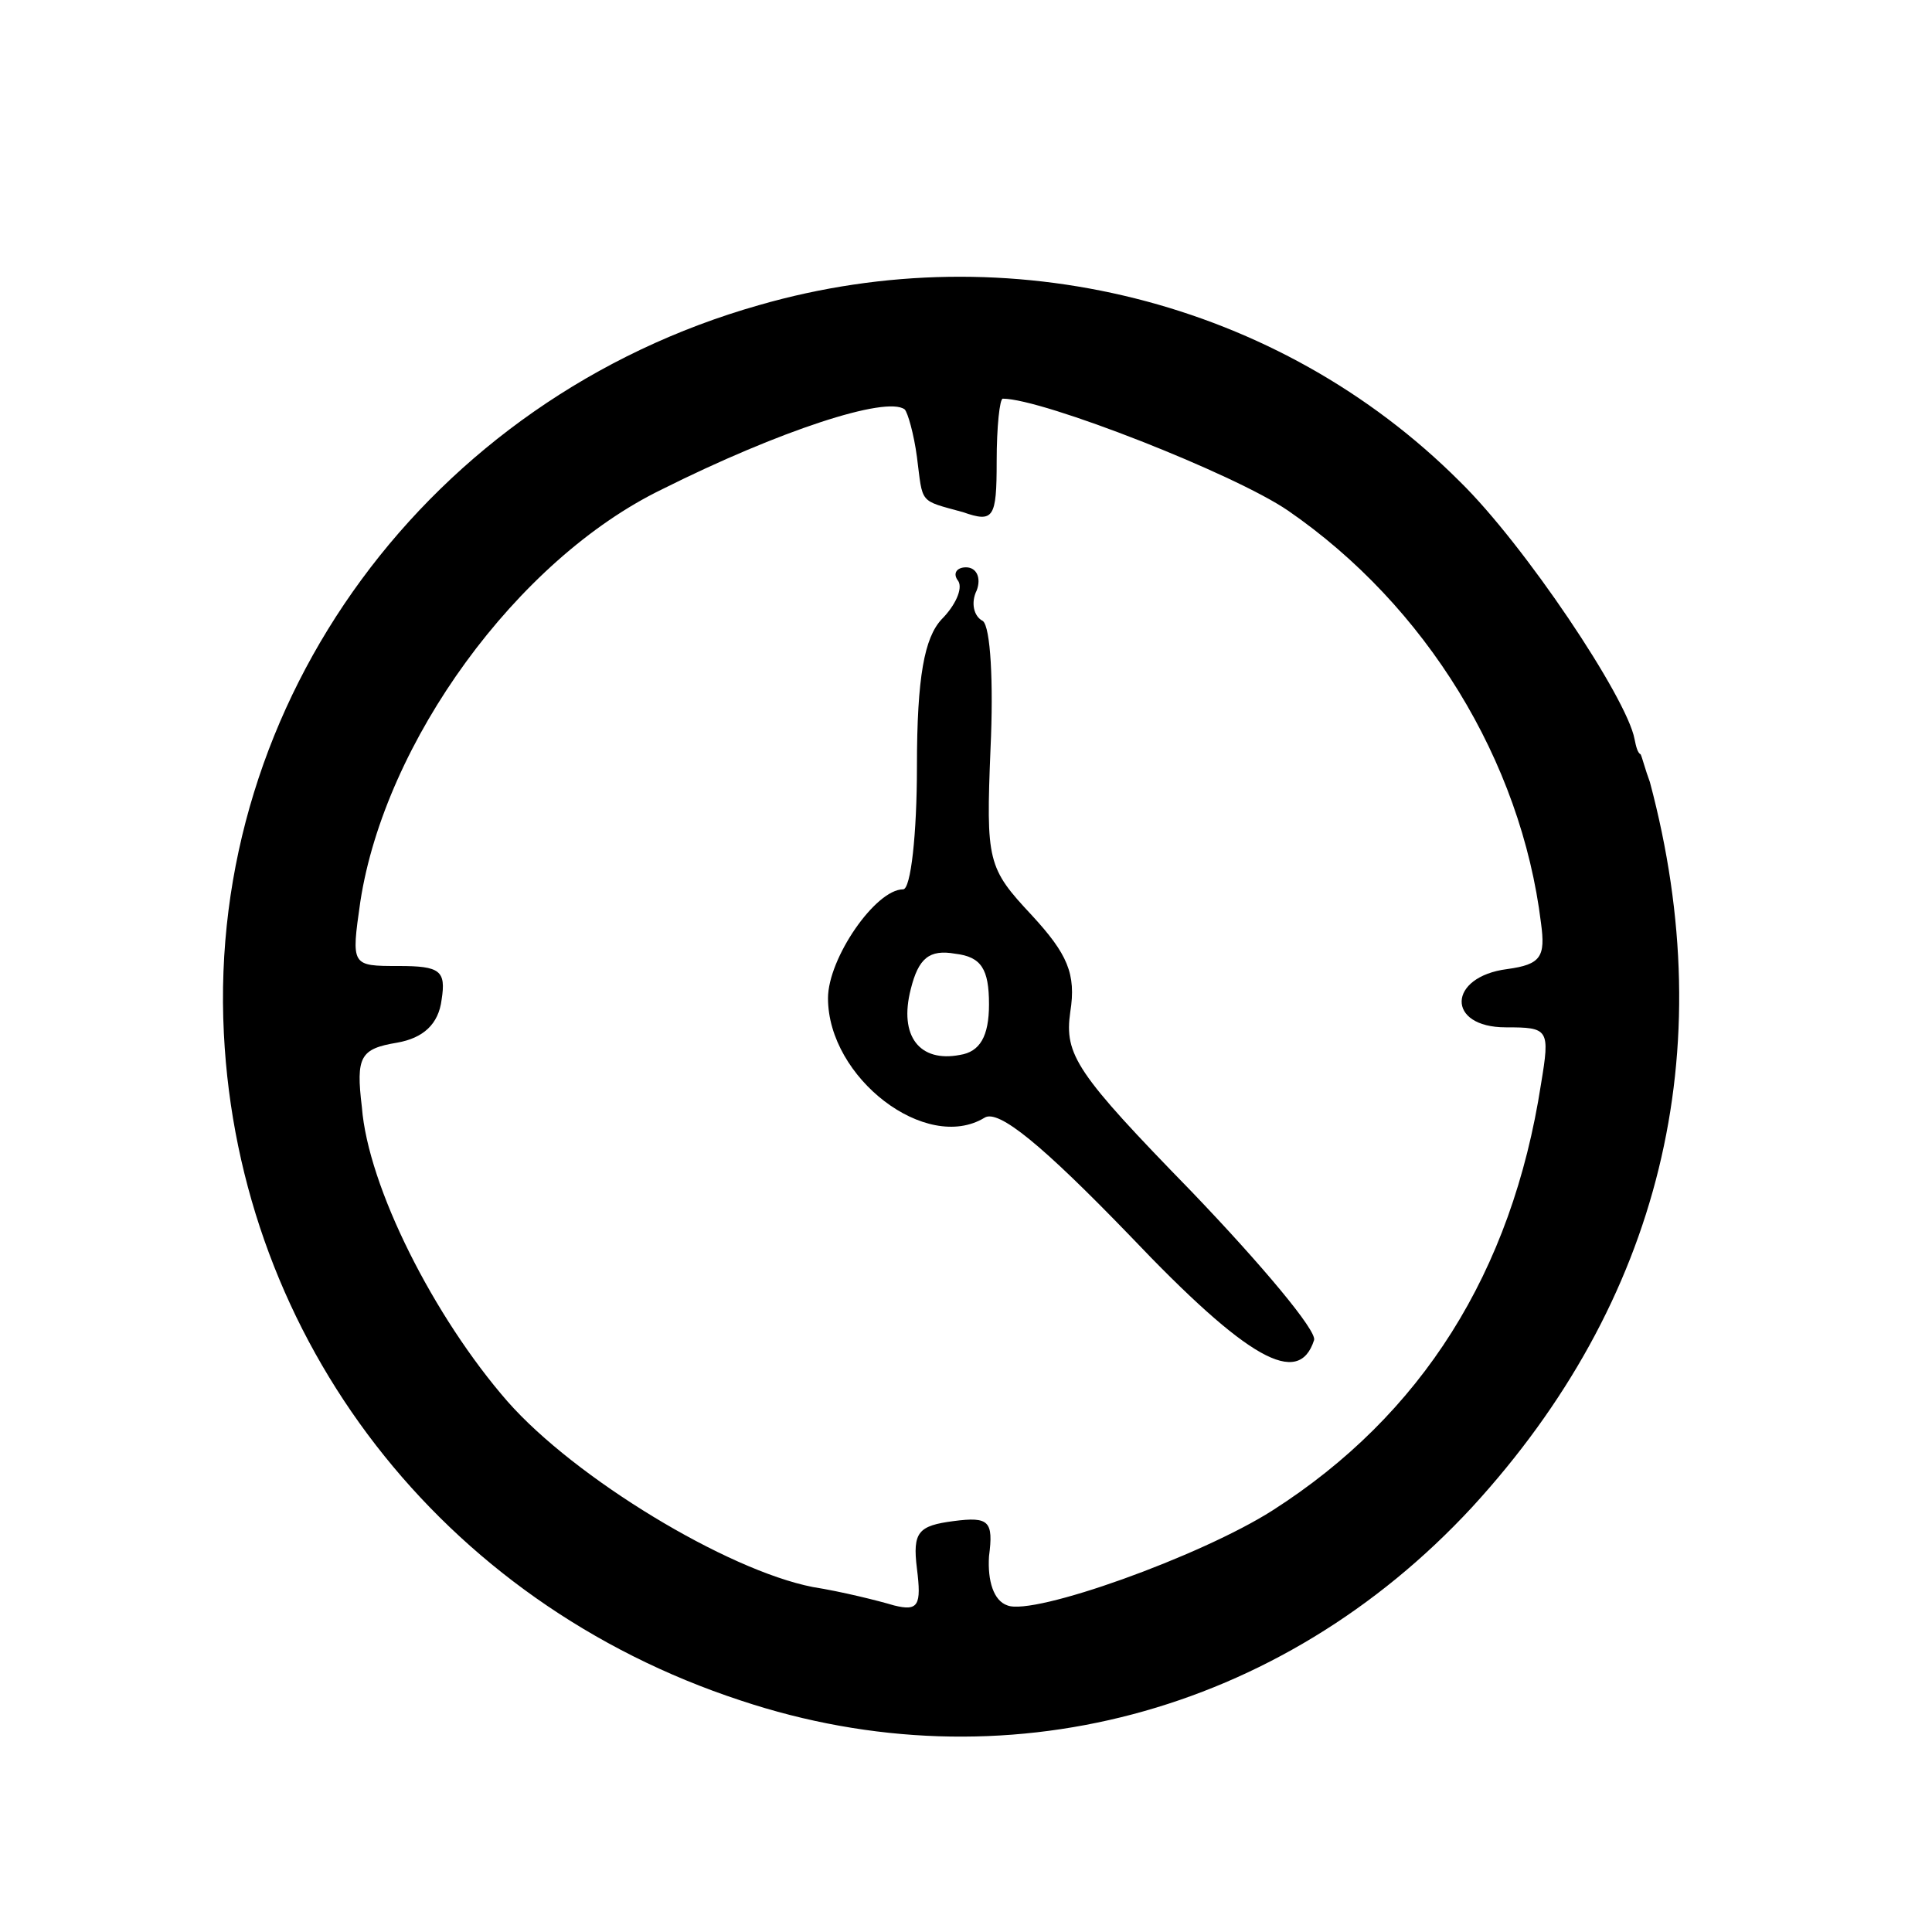
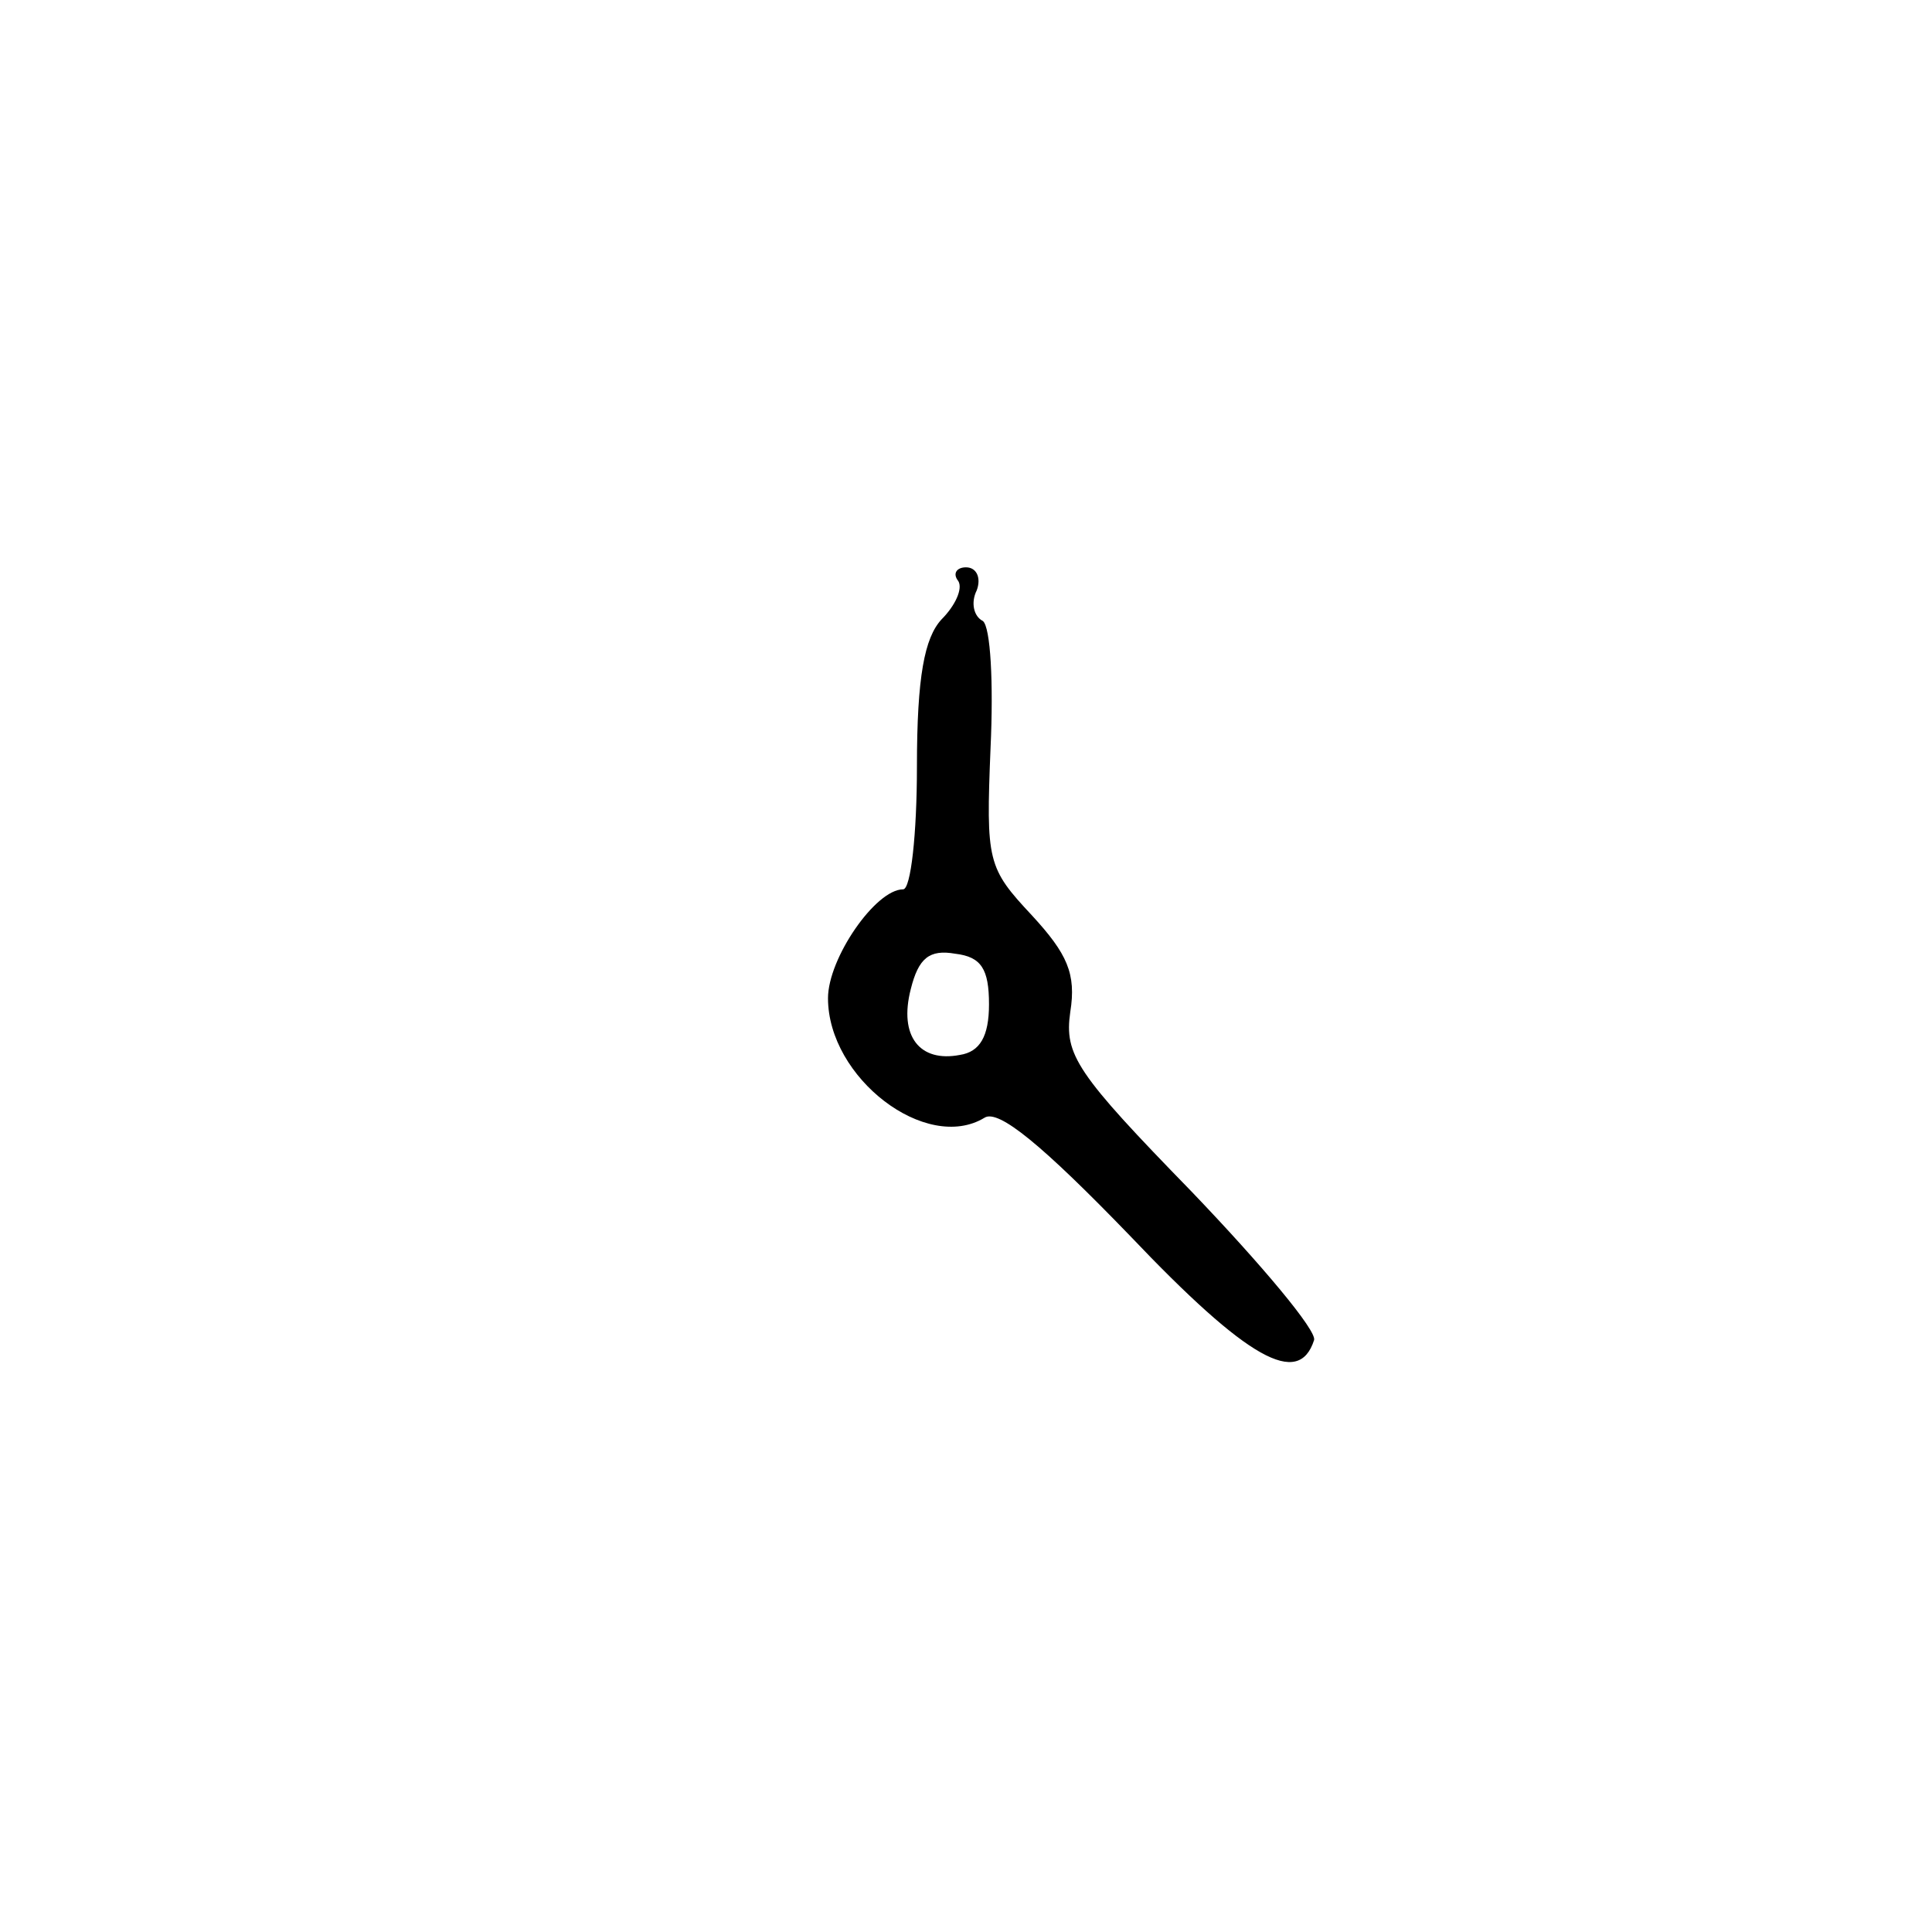
<svg xmlns="http://www.w3.org/2000/svg" version="1.0" width="126pt" height="126pt" viewBox="0 0 126 126" preserveAspectRatio="xMidYMid meet">
  <g transform="translate(0,126) scale(0.1,-0.1)" fill="#000000" stroke="none">
-     <path d="M495 1061 c-215 -61 -360 -258 -349 -475 10 -200 142 -371 337 -435 171 -57 352 -9 477 126 123 134 163 297 116 473 -3 8 -5 16 -6 18 -2 1 -3 5 -4 10 -5 27 -72 127 -114 168 -118 118 -294 162 -457 115z m103 -99 c4 -31 1 -28 30 -36 20 -7 22 -4 22 33 0 23 2 41 4 41 26 0 151 -49 186 -73 90 -62 152 -163 165 -269 3 -22 0 -27 -22 -30 -39 -5 -40 -38 -1 -38 28 0 29 -1 23 -37 -19 -123 -78 -216 -175 -278 -47 -30 -156 -69 -173 -62 -9 3 -13 16 -12 32 3 23 0 26 -23 23 -23 -3 -27 -7 -24 -31 3 -24 1 -28 -15 -24 -10 3 -34 9 -53 12 -56 11 -155 71 -199 121 -48 55 -91 140 -95 192 -4 33 -1 38 23 42 17 3 27 12 29 28 3 19 -1 22 -28 22 -31 0 -31 0 -25 42 16 104 102 223 197 269 76 38 146 61 158 52 2 -2 6 -16 8 -31z" />
    <path d="M625 881 c3 -5 -2 -16 -11 -25 -11 -12 -16 -37 -16 -96 0 -44 -4 -80 -9 -80 -18 0 -49 -45 -49 -71 0 -52 64 -101 102 -78 9 6 38 -18 95 -77 77 -81 110 -99 120 -68 2 6 -34 49 -80 97 -75 77 -83 89 -79 117 4 25 -2 38 -25 63 -29 31 -30 35 -27 109 2 43 0 79 -5 83 -6 3 -8 12 -4 20 3 8 0 15 -7 15 -6 0 -9 -4 -5 -9z m20 -276 c0 -21 -6 -31 -19 -33 -26 -5 -40 12 -32 43 5 20 12 26 29 23 17 -2 22 -10 22 -33z" />
  </g>
</svg>